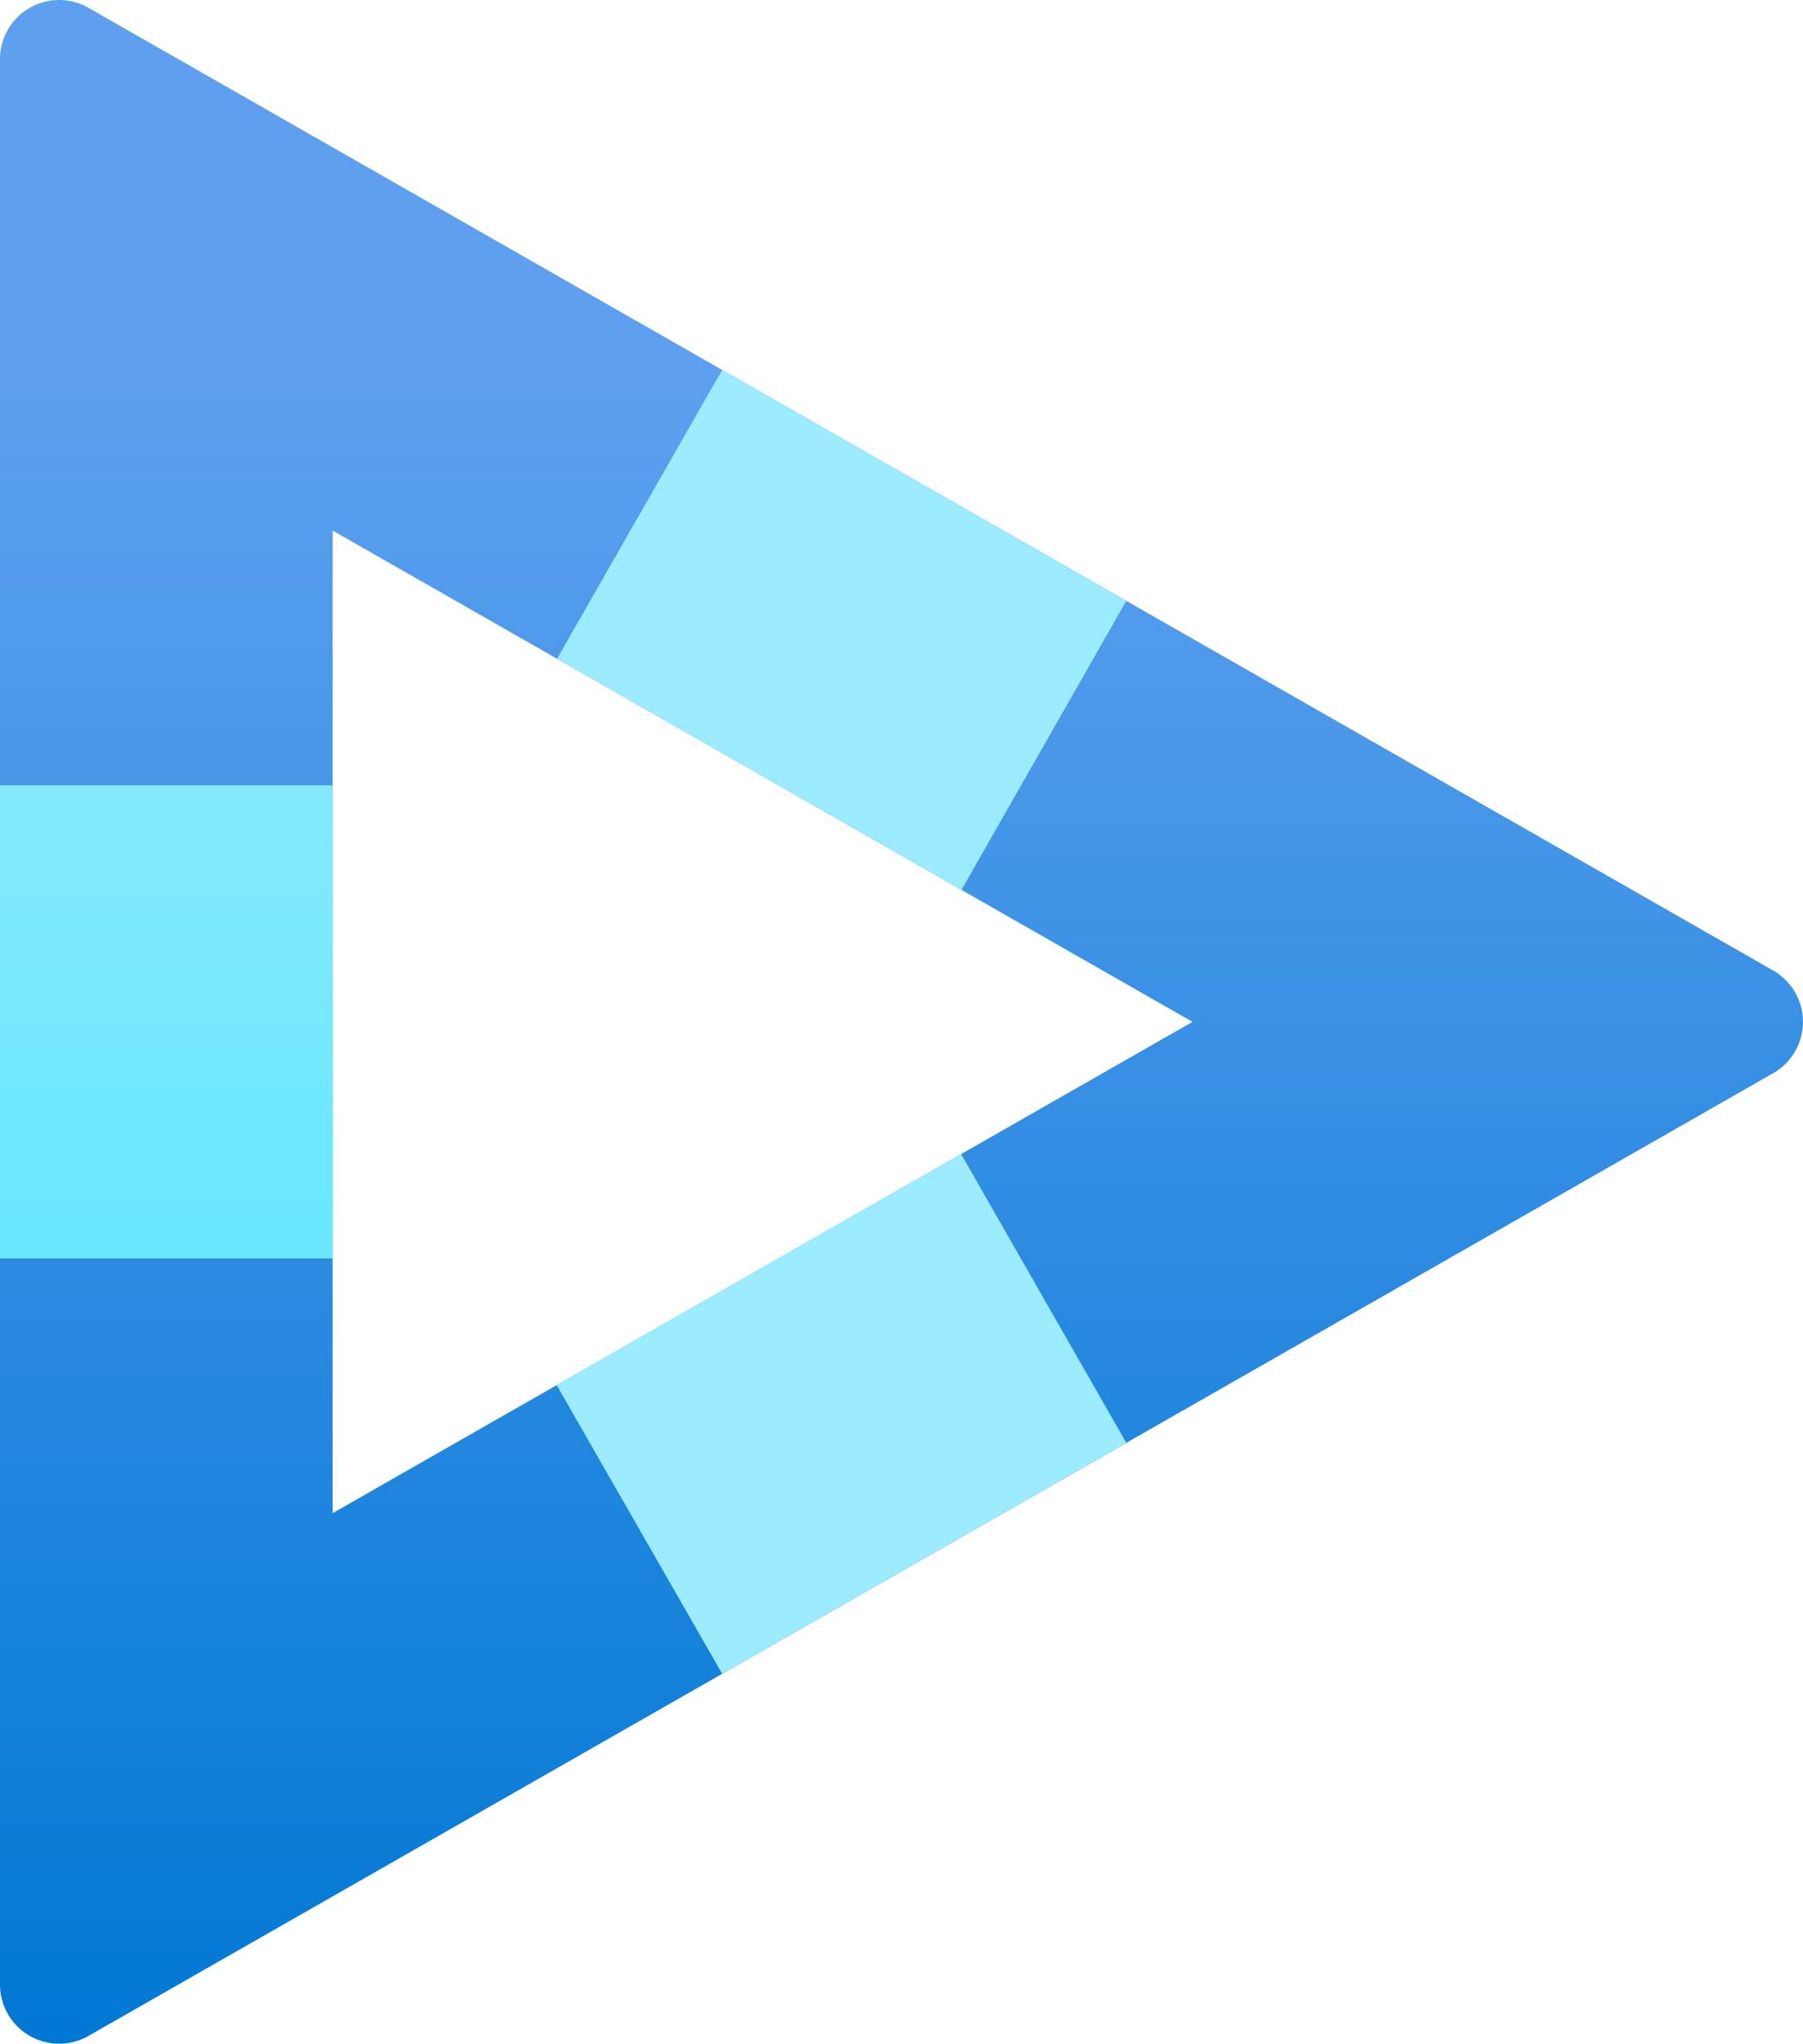
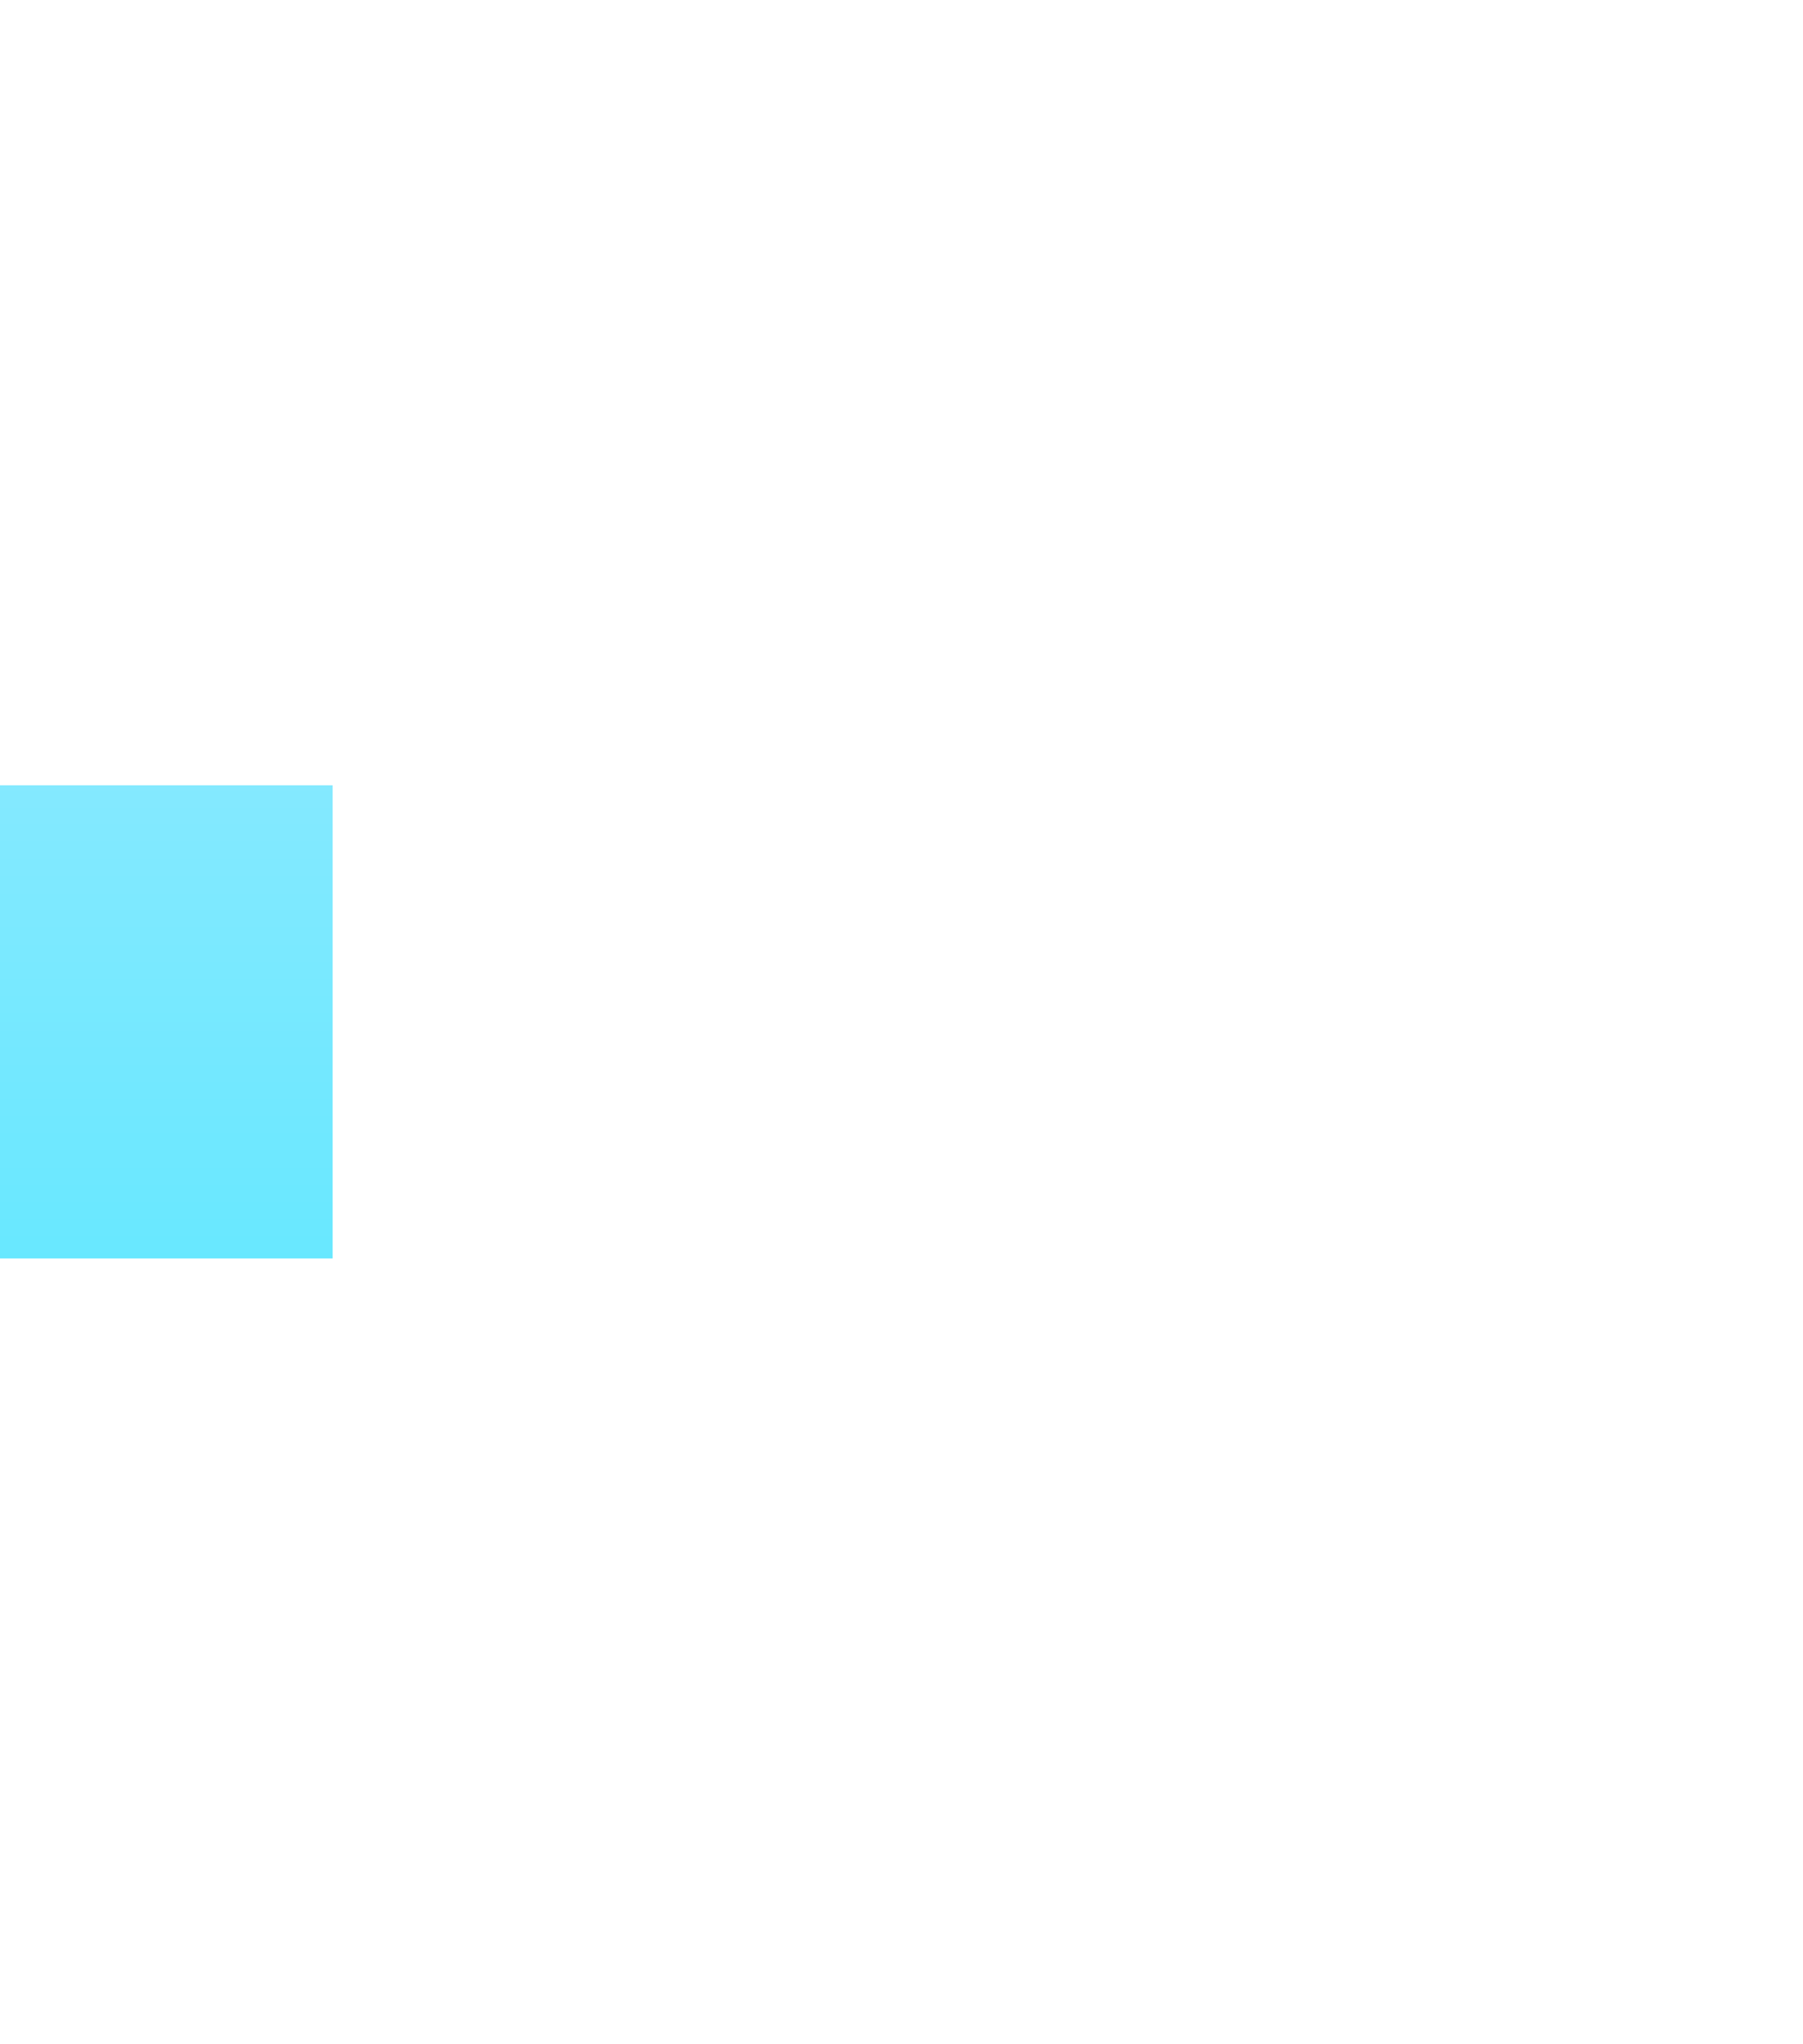
<svg xmlns="http://www.w3.org/2000/svg" width="15.242" height="17.276">
  <defs>
    <linearGradient id="A" x1="7.621" y1="17.277" x2="7.621" y2="-.001" gradientUnits="userSpaceOnUse">
      <stop offset="0" stop-color="#0078d4" />
      <stop offset=".817" stop-color="#5ea0ef" />
    </linearGradient>
    <linearGradient id="B" x1="1.406" y1="3.126" x2="1.406" y2="14.149" gradientUnits="userSpaceOnUse">
      <stop offset="0" stop-color="#9cebff" />
      <stop offset="1" stop-color="#50e6ff" />
    </linearGradient>
    <linearGradient id="C" x1="-420.01" y1="-209.608" x2="-420.01" y2="-220.631" gradientUnits="userSpaceOnUse">
      <stop offset="0" stop-color="#9cebff" />
      <stop offset="1" stop-color="#50e6ff" />
    </linearGradient>
  </defs>
-   <path d="M0 .5A.5.5 0 0 1 .748.066L14.99 8.204a.5.5 0 0 1 0 .868L.748 17.21A.5.5 0 0 1 0 16.776zm2.812 3.985v8.306l7.269-4.153z" fill-rule="evenodd" fill="url(#A)" />
  <path d="M0 10.638v-4h2.812v4z" fill="url(#B)" />
-   <path d="M9.521 12.196l-3.416 1.953-1.4-2.442 3.419-1.953z" fill="url(#C)" />
-   <path d="M6.105 3.127L9.521 5.08 8.128 7.522 4.709 5.569z" fill="url(#C)" />
</svg>